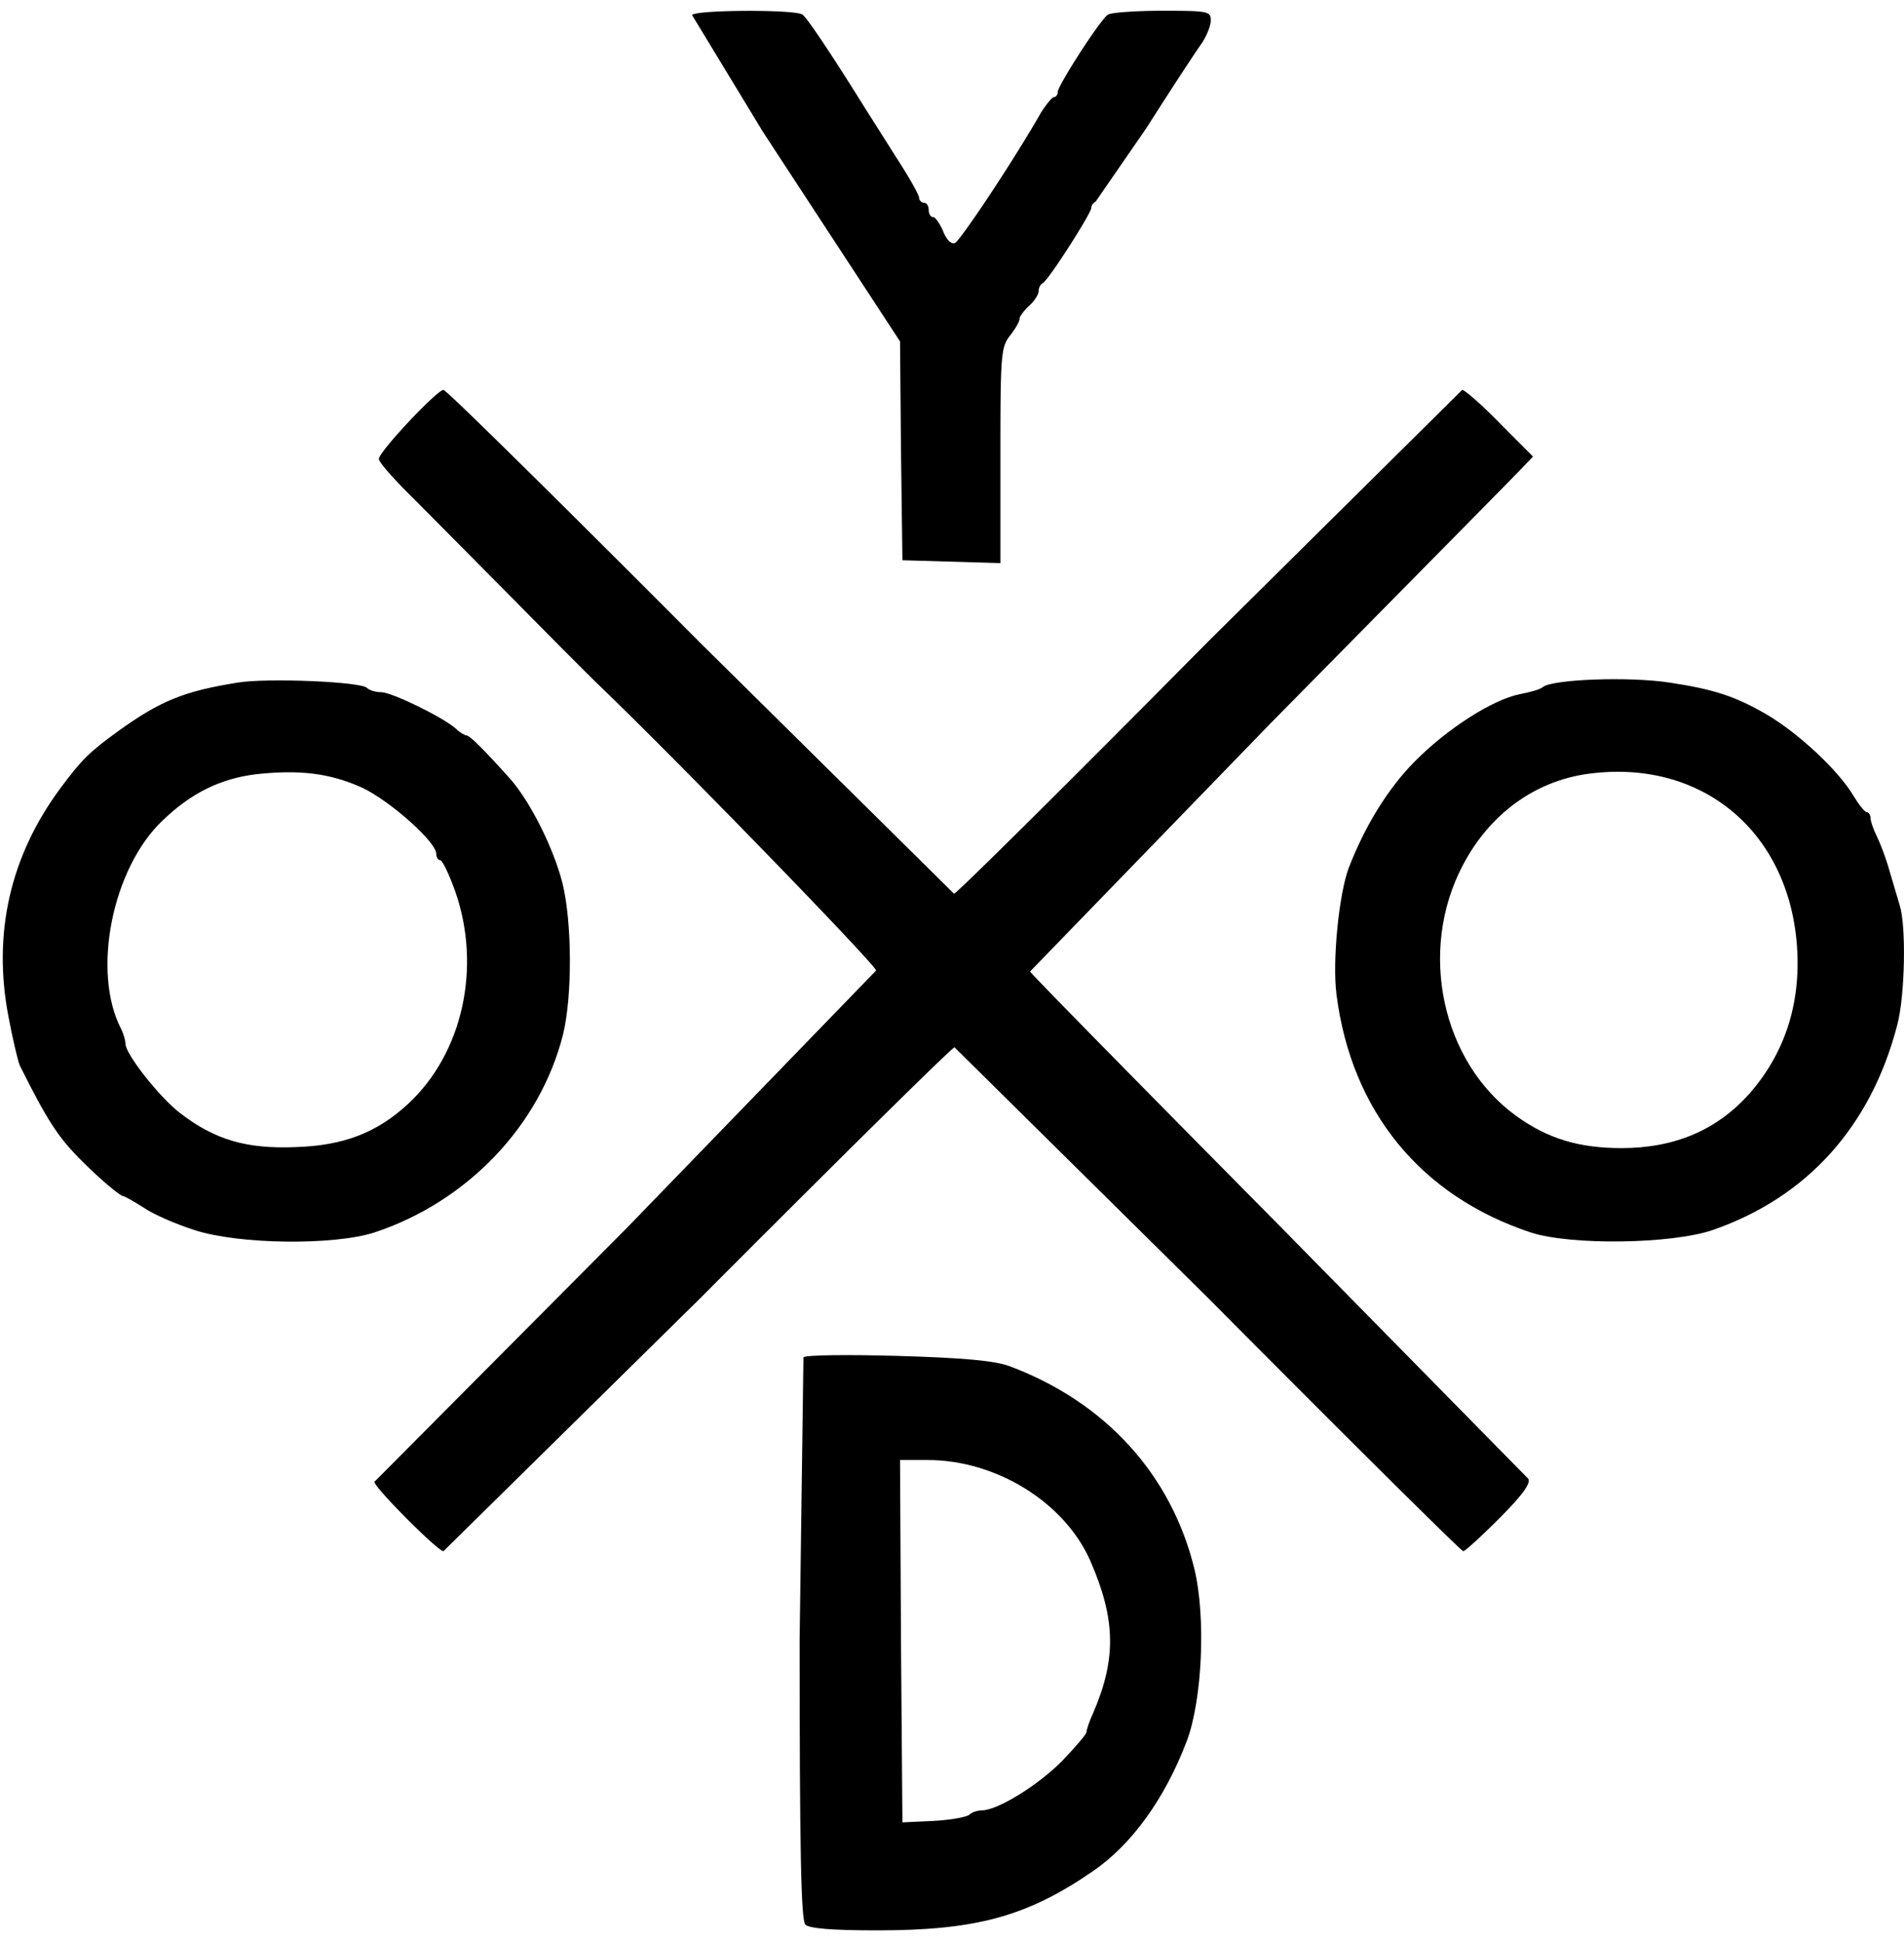
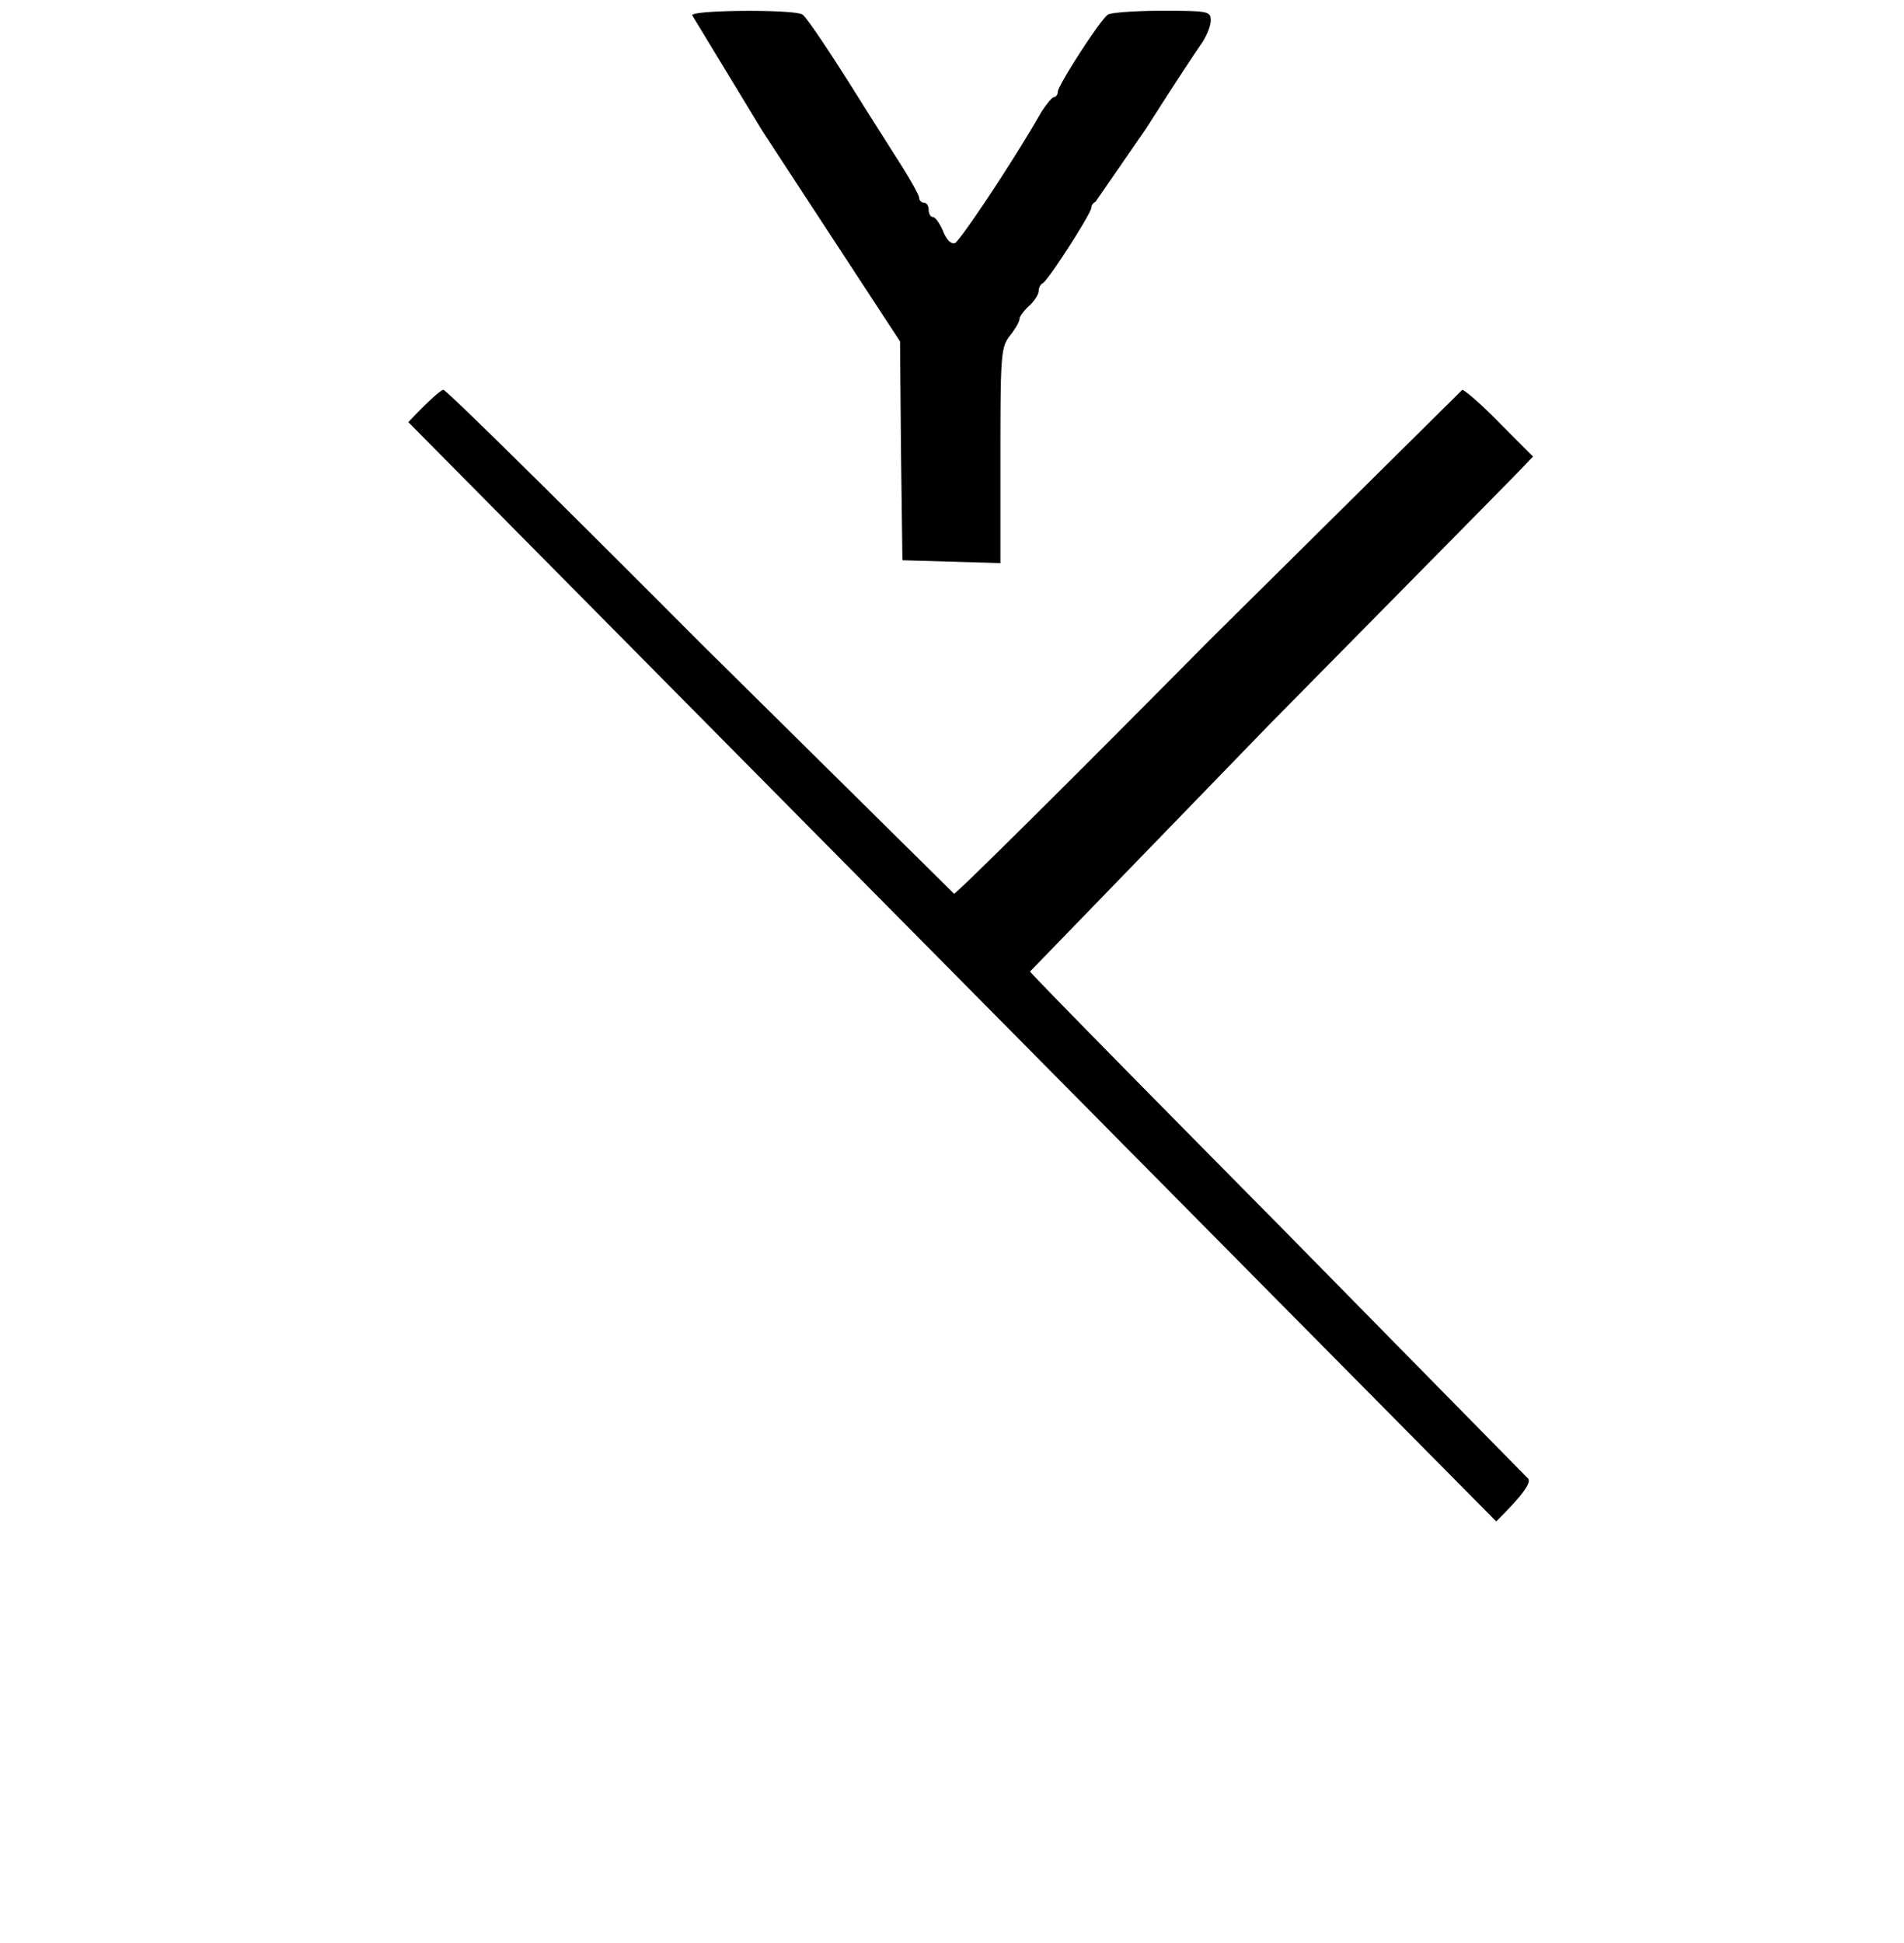
<svg xmlns="http://www.w3.org/2000/svg" width="100" height="102" fill="none">
  <g clip-path="url(#A)" fill="#000">
    <path d="M42.147.765c.226.151 1.532 2.091 3.239 4.837l1.708 2.696c.653 1.008 1.18 1.94 1.18 2.091 0 .126.126.252.251.252.151 0 .251.176.251.378s.1.378.226.378.351.328.527.731c.176.454.427.705.628.63.276-.126 3.088-4.333 4.52-6.852.276-.428.578-.806.678-.806s.201-.126.201-.277c0-.327 2.235-3.804 2.636-4.056.126-.101 1.406-.202 2.838-.202 2.41 0 2.561.025 2.561.504 0 .302-.226.831-.477 1.209-.276.378-1.582 2.368-2.913 4.459l-2.662 3.855a.39.39 0 0 0-.226.328c0 .277-2.285 3.855-2.561 3.955-.1.05-.201.227-.201.403s-.226.529-.502.781-.502.554-.502.68c0 .151-.226.529-.502.882-.477.605-.502 1.033-.502 6.298v5.643l-5.147-.151-.075-5.744-.05-5.744-1.682-2.57-4.129-6.307-1.395-2.133L36.347.79c.176-.277 5.399-.302 5.8-.025zm-5.424 32.927l13.384 13.226c.126 0 6.127-5.946 13.333-13.226l13.358-13.226c.126 0 1.03.781 1.984 1.763l1.733 1.738-.552.579c-.207.225-3.075 3.131-7.111 7.221l-6.122 6.206L54.1 51c.05.126 5.901 6.071 13.007 13.251l13.158 13.377c.151.227-.301.857-1.507 2.066-.954.957-1.808 1.738-1.908 1.738s-6.102-5.945-13.333-13.226L50.132 54.98c-.125 0-6.152 5.946-13.409 13.226L23.29 81.433c-.301 0-3.767-3.477-3.616-3.653l.12-.121.002-.002 13.111-13.179 13.107-13.529c0-.277-10.345-10.934-14.463-14.889-.577-.554-2.611-2.595-4.52-4.535l-5.279-5.322-.011-.01-.004-.004-.005-.005c-1.004-.982-1.833-1.915-1.833-2.091 0-.378 3.038-3.603 3.39-3.628.151 0 6.177 5.945 13.434 13.226z" />
    <g fill-rule="evenodd">
-       <path d="M19.272 36.111c.126.126.452.227.753.227.552 0 3.239 1.31 3.917 1.914.201.202.477.353.553.353.176 0 .929.756 2.31 2.292 1.055 1.209 2.26 3.603 2.737 5.467.502 2.041.527 5.921.025 7.961-1.205 4.761-5.022 8.767-9.919 10.38-2.134.68-7.081.63-9.416-.126-.954-.302-2.185-.831-2.687-1.184-.527-.328-1.004-.605-1.08-.605-.151 0-1.205-.882-2.109-1.789-1.281-1.26-1.858-2.141-3.314-5.064-.1-.227-.377-1.386-.603-2.595-.829-4.358.1-8.414 2.737-11.967 1.105-1.486 1.507-1.89 3.038-2.998 2.21-1.587 3.44-2.091 6.278-2.544 1.532-.252 6.428-.05 6.78.277zM8.525 43.089c1.507-1.461 3.063-2.217 4.922-2.444 2.31-.252 3.892-.05 5.574.705 1.482.705 3.892 2.847 3.892 3.476 0 .177.1.328.201.328.126 0 .477.755.803 1.662 1.381 3.981.377 8.49-2.486 11.136-1.632 1.512-3.39 2.192-5.926 2.267-2.561.101-4.218-.378-6.052-1.789-1.08-.831-2.863-3.099-2.863-3.628 0-.176-.1-.529-.226-.781-1.557-2.998-.477-8.414 2.159-10.934zm79.172-7.255c2.31.353 3.415.705 5.072 1.663 1.682.983 3.817 2.973 4.595 4.308.276.453.578.831.678.831s.201.151.201.302c0 .176.151.605.326.957s.477 1.134.653 1.764l.552 1.864c.352 1.108.276 4.761-.126 6.273-1.381 5.341-4.746 9.07-9.717 10.783-2.159.73-7.407.806-9.517.126-5.8-1.914-9.441-6.374-10.22-12.496-.226-1.738.125-5.291.653-6.676.854-2.191 2.034-4.106 3.415-5.517 1.733-1.764 4.143-3.3 5.574-3.577.527-.101 1.08-.252 1.205-.378.527-.403 4.545-.554 6.654-.227zm-4.269 4.786c-2.812.378-5.198 2.116-6.604 4.812-2.36 4.484-1.105 10.329 2.812 13.151 1.632 1.184 3.289 1.688 5.524 1.688 2.812 0 5.047-.957 6.755-2.897 1.908-2.192 2.737-4.913 2.436-8.036-.578-5.87-5.122-9.498-10.923-8.717zM52.995 71.709c5.072 1.889 8.537 5.719 9.743 10.682.603 2.544.402 6.852-.402 8.994-1.155 3.048-2.913 5.467-4.947 6.853-3.44 2.368-6.127 3.099-11.325 3.099-2.36 0-3.565-.101-3.766-.303-.226-.227-.301-3.905-.301-14.939l.201-14.839c.1-.126 2.335-.151 4.946-.076 3.49.101 5.072.252 5.851.529zm-5.599 23.958l-.075-9.523-.05-9.498h1.456c3.591 0 7.182 2.217 8.537 5.291 1.331 3.048 1.381 5.139.151 7.986-.201.428-.351.882-.351 1.008 0 .101-.578.781-1.256 1.487-1.255 1.285-3.415 2.62-4.244 2.62-.226 0-.527.101-.653.227-.151.126-.979.277-1.883.327l-1.632.076z" />
-     </g>
+       </g>
  </g>
  <defs>
    <clipPath id="A">
-       <path fill="#fff" transform="translate(0 .5)" d="M0 0h100v101H0z" />
+       <path fill="#fff" transform="translate(0 .5)" d="M0 0h100v101z" />
    </clipPath>
  </defs>
</svg>